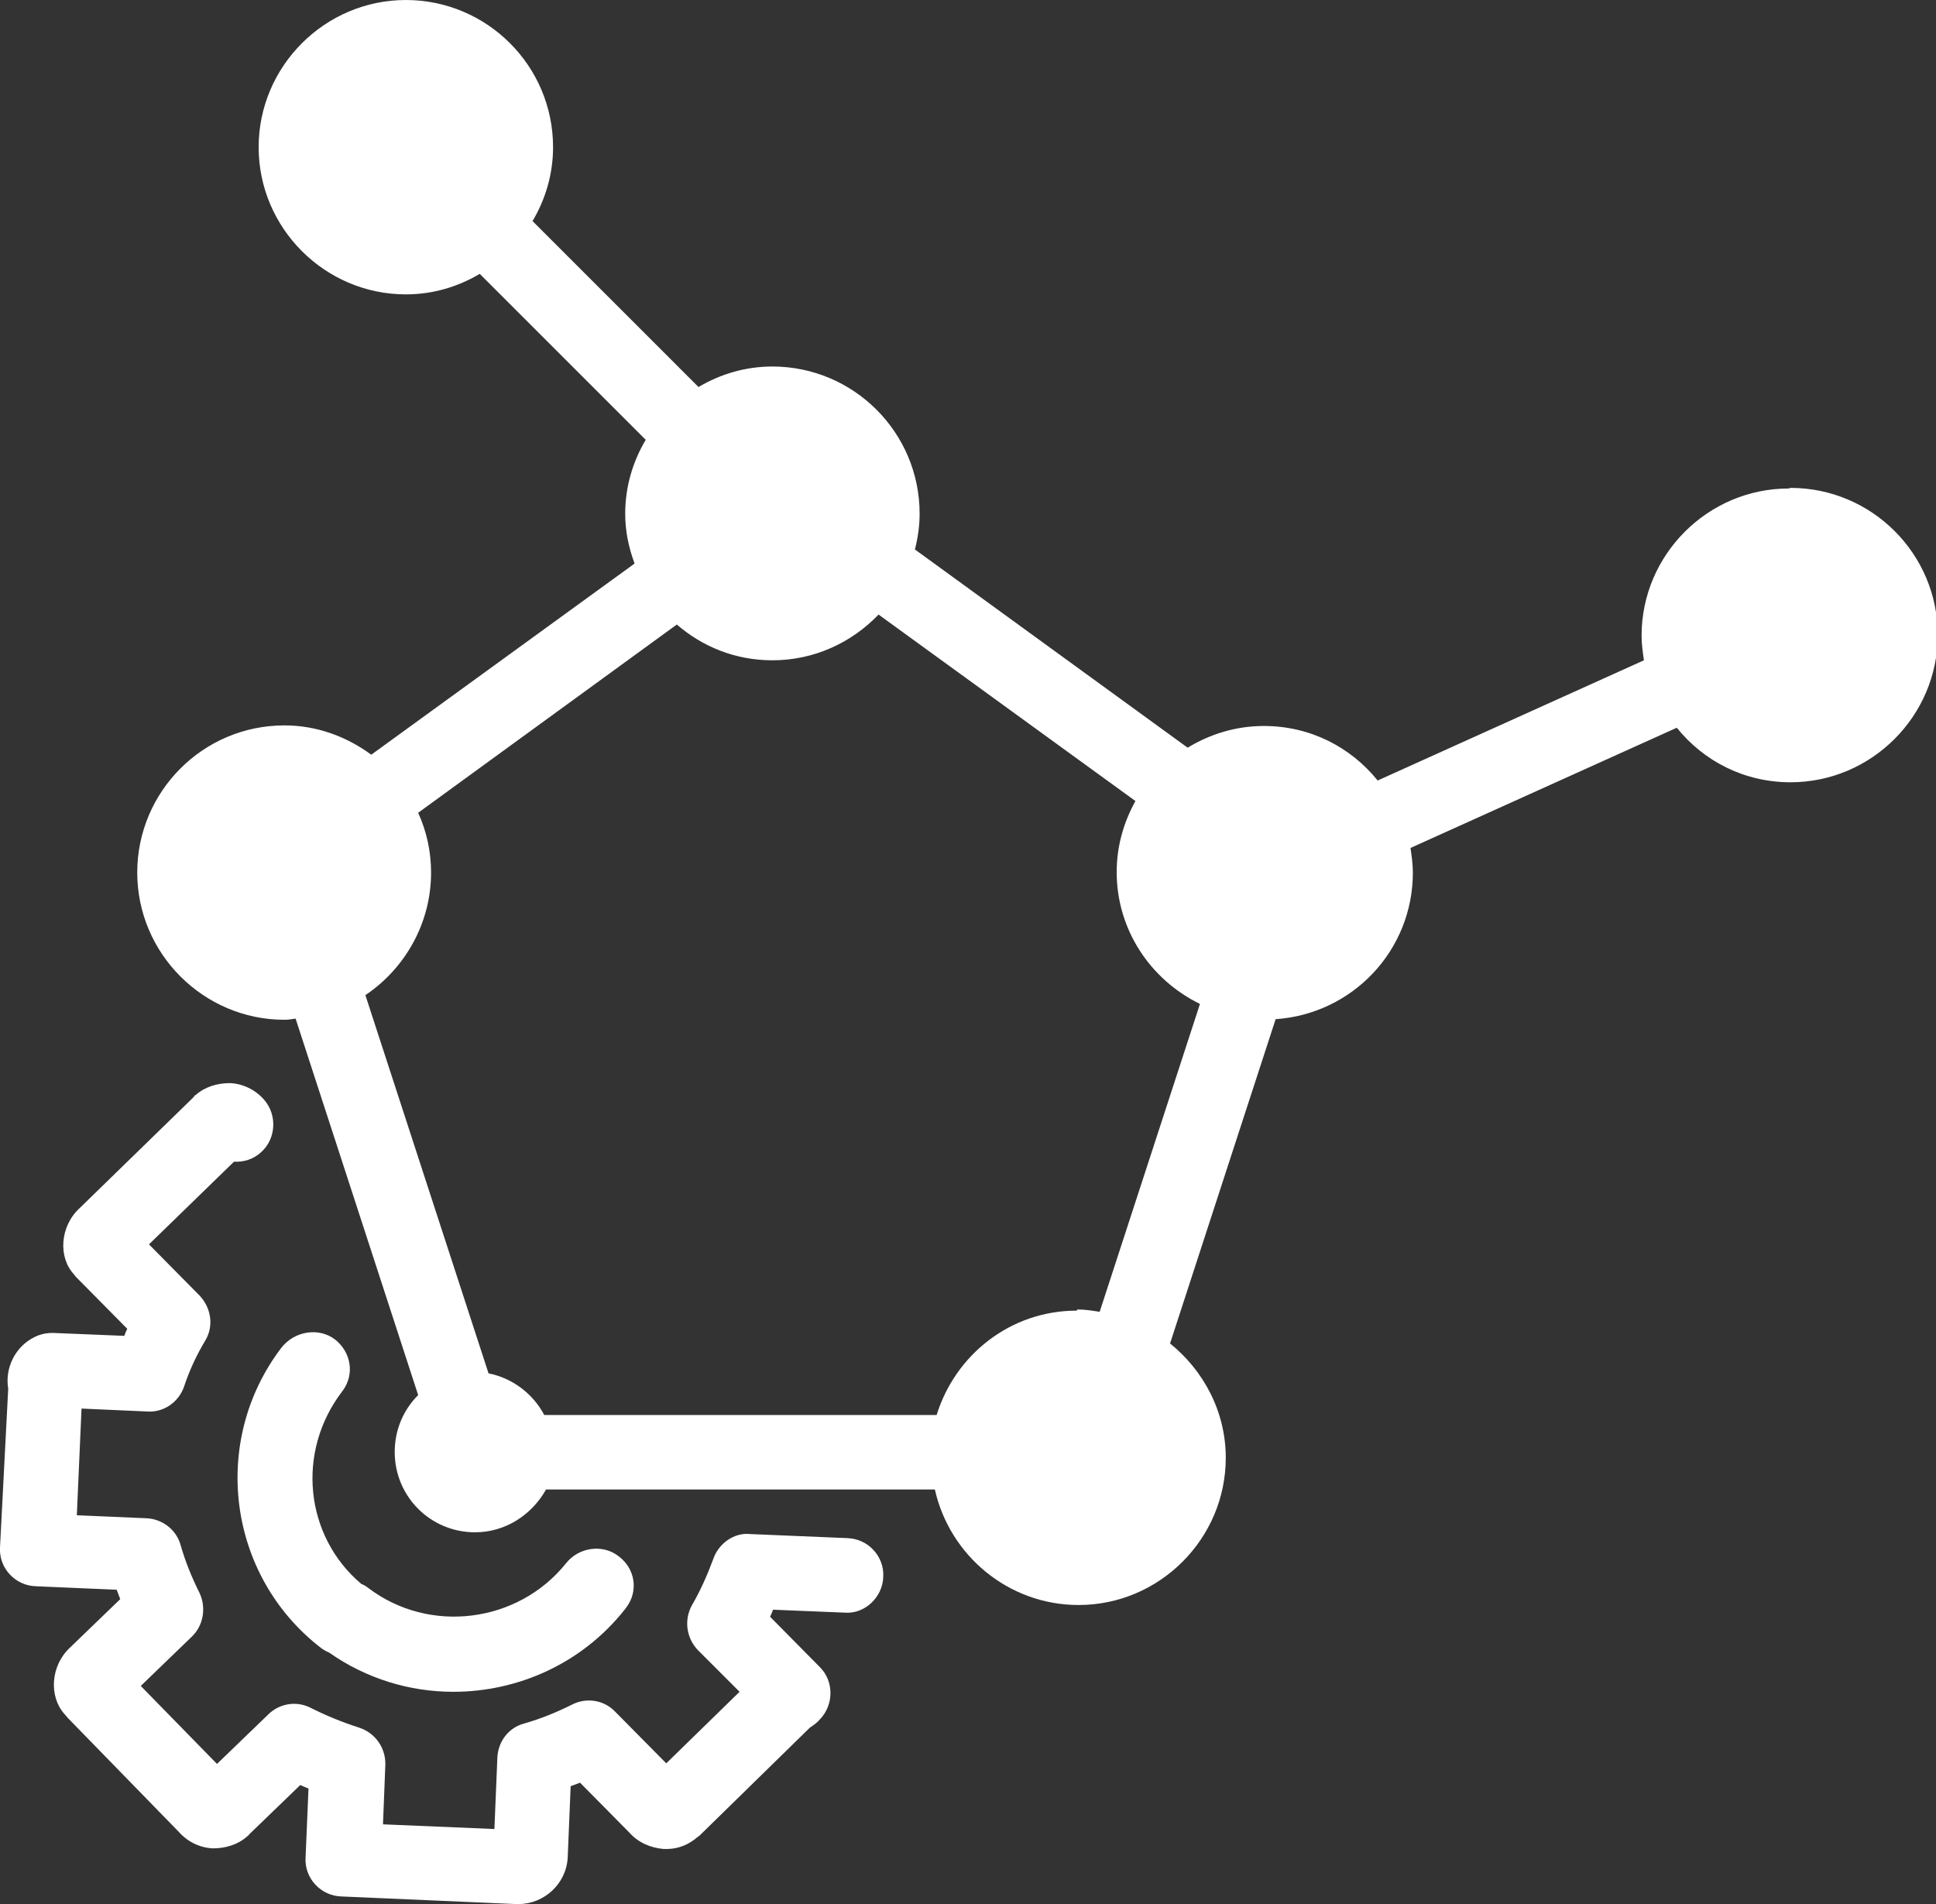
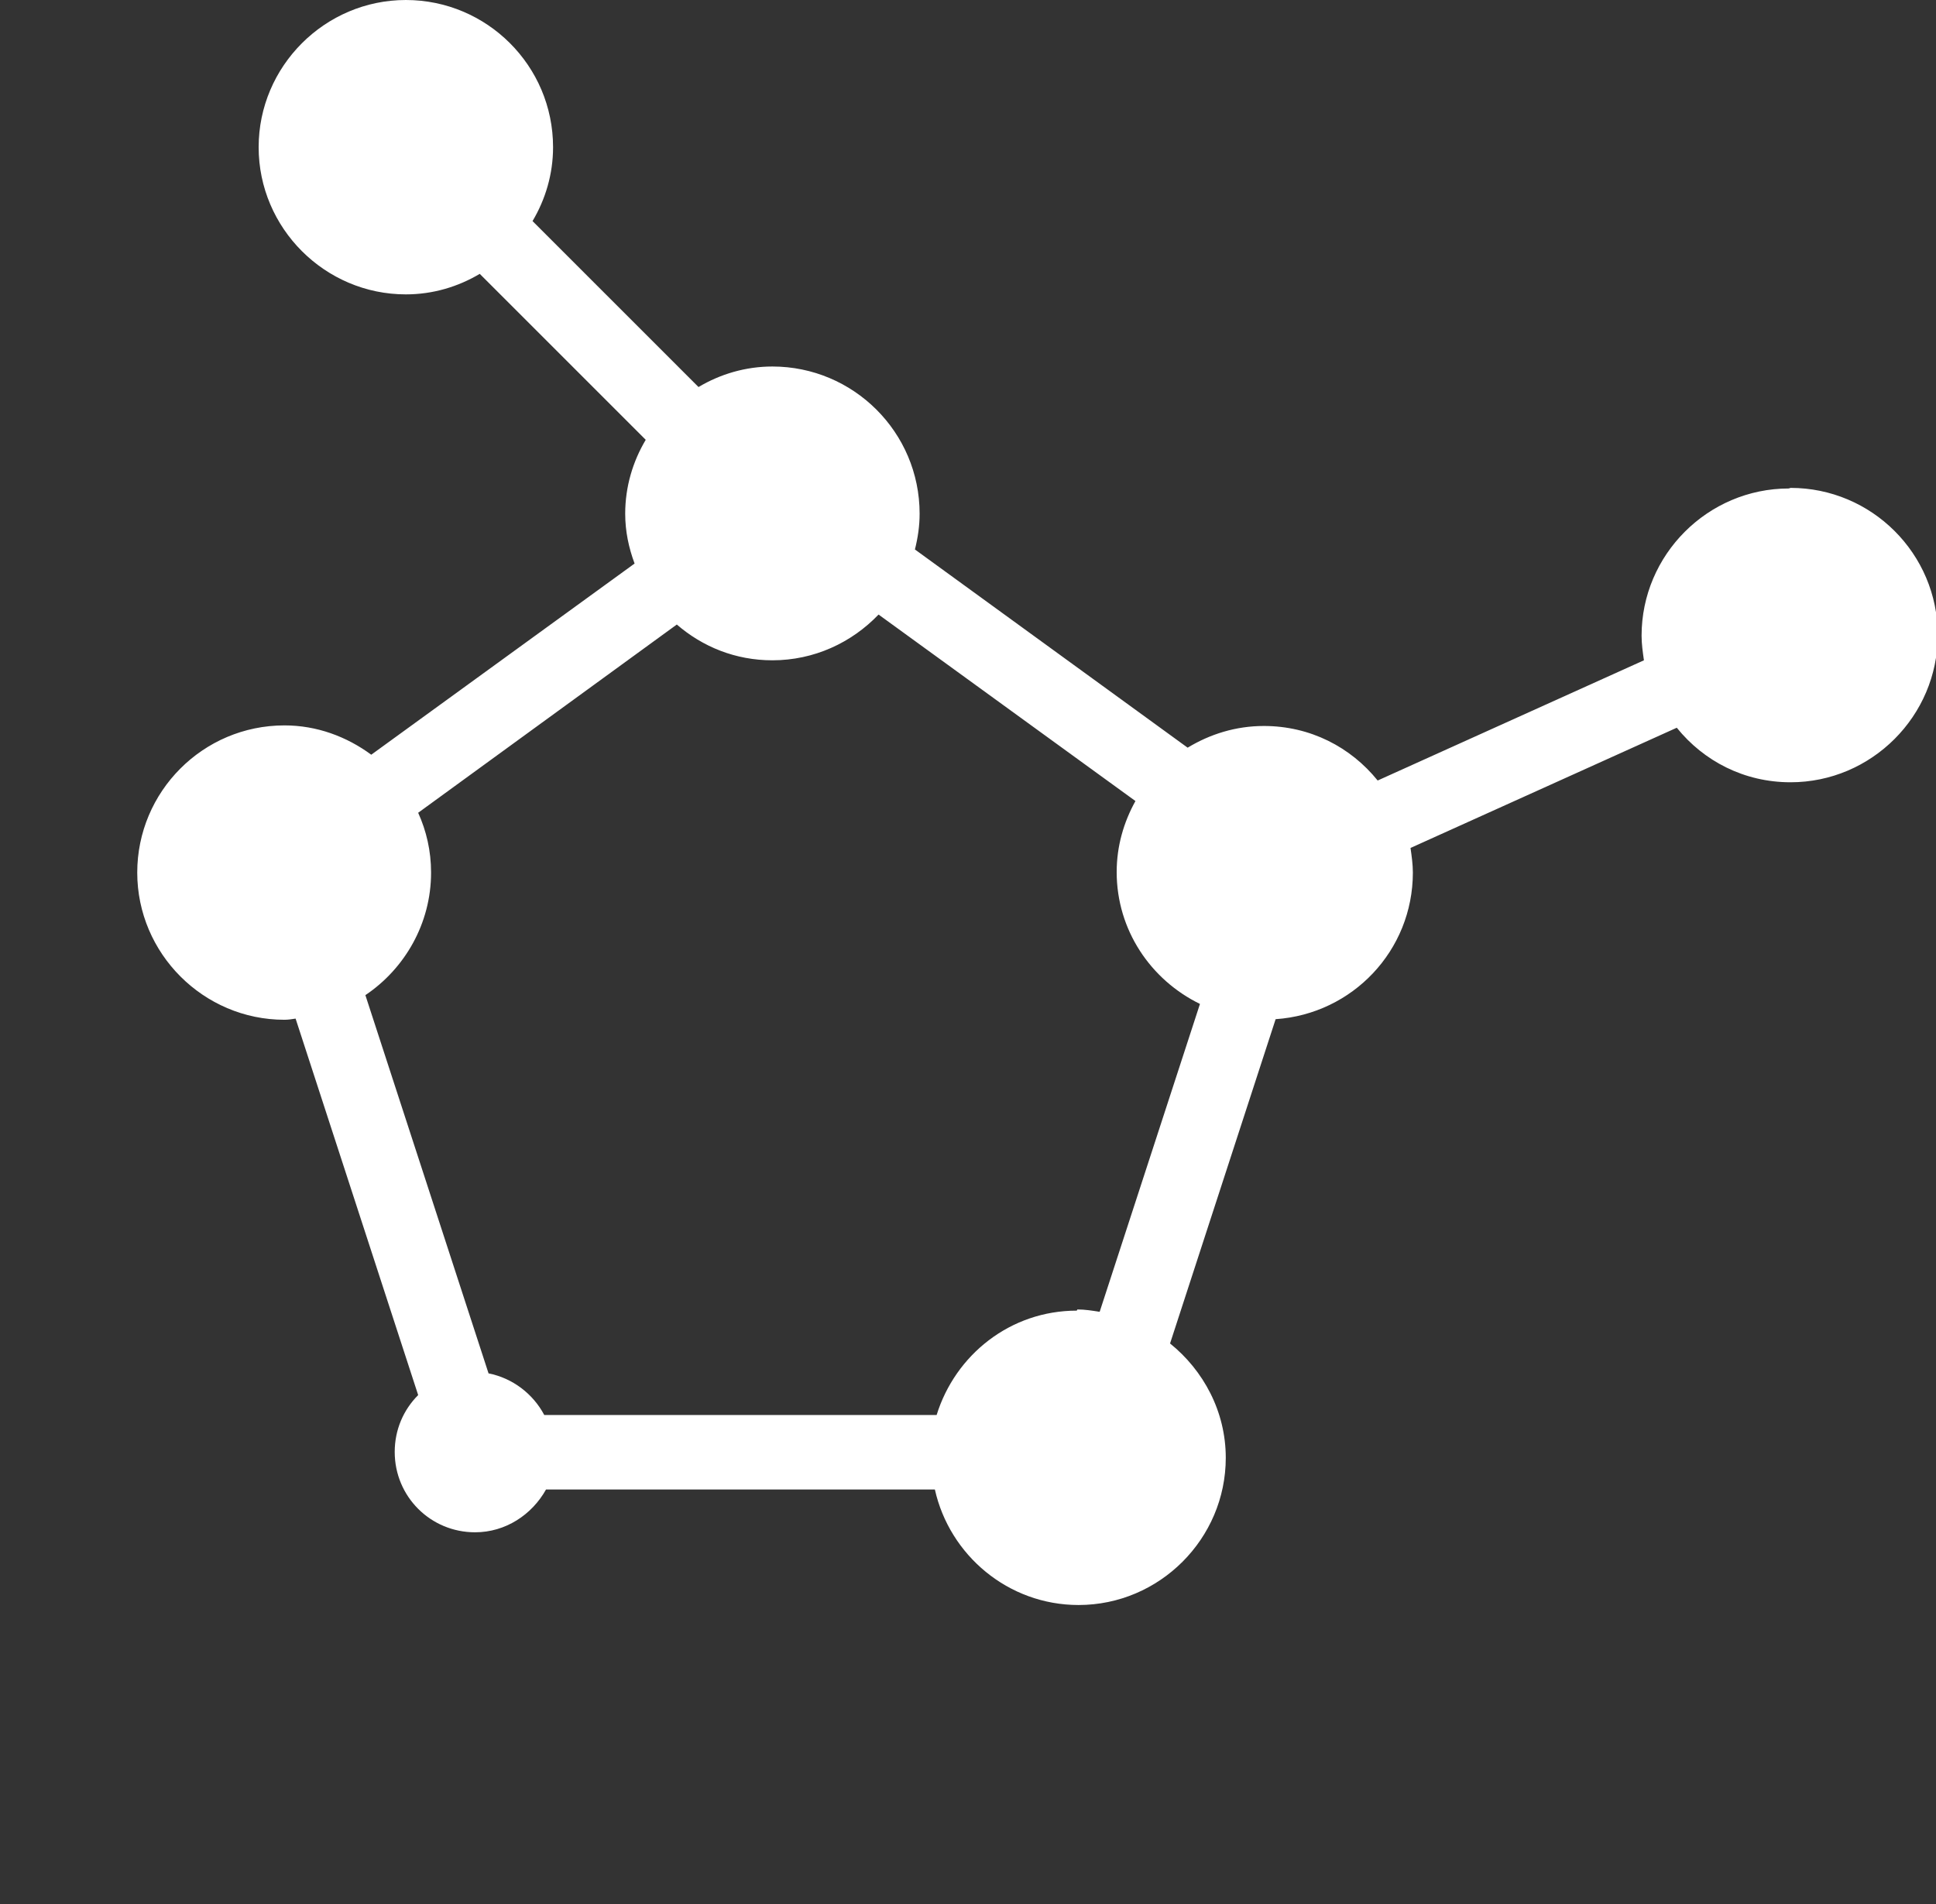
<svg xmlns="http://www.w3.org/2000/svg" id="Capa_1" data-name="Capa 1" version="1.1" viewBox="0 0 33.01 32.47">
  <rect x="0" y="0" width="33.01" height="32.47" fill="#333333" stroke="none" />
  <defs>
    <style>
      .cls-1 {
        fill: #ffffff;
        stroke-width: 0px;
      }
    </style>
  </defs>
-   <path class="cls-1" d="M5.71,22.84c-.28-.21-.69-.14-.91.14-1.22,1.6-.92,3.89.67,5.12.04.03.09.06.14.08.64.45,1.38.67,2.12.67,1.1,0,2.19-.48,2.92-1.4l.03-.04c.21-.28.15-.66-.13-.87-.28-.22-.69-.15-.9.12-.82,1.02-2.33,1.21-3.37.42-.04-.03-.07-.05-.12-.07-.96-.81-1.12-2.25-.32-3.29.21-.28.15-.66-.13-.88Z" />
-   <path class="cls-1" d="M14.46,26.23l-1.67-.07c-.27-.03-.54.16-.63.43-.1.27-.22.54-.36.78-.14.25-.1.56.1.77l.71.71-1.25,1.22-.87-.88c-.19-.2-.49-.25-.74-.12-.26.13-.53.24-.81.32-.27.07-.45.31-.46.59l-.05,1.21-1.9-.08.04-1.01c.01-.29-.17-.55-.45-.64s-.55-.2-.81-.33c-.24-.13-.54-.09-.74.11l-.87.84-1.3-1.33.87-.84c.2-.19.25-.5.13-.75-.13-.26-.24-.53-.32-.81-.07-.26-.31-.45-.59-.46l-1.18-.05.08-1.82,1.12.05c.28.02.54-.16.63-.43.09-.27.21-.53.36-.78s.1-.56-.1-.77l-.86-.87,1.45-1.41c.16.01.33-.04.46-.16.26-.23.28-.64.05-.9-.15-.17-.36-.27-.58-.28-.21,0-.42.06-.58.2-.02.01-.03.02-.04.04l-1.94,1.89c-.34.31-.37.84-.1,1.13.02.03.04.05.06.07l.85.86s-.04.08-.05.12l-1.22-.05c-.11,0-.21.02-.31.07-.33.16-.51.53-.45.88L0,26.39c-.02.35.26.65.61.66l1.38.06c.02.05.04.11.06.16l-.85.82c-.34.31-.37.84-.1,1.14.02.02.04.05.06.07l1.89,1.94c.15.17.36.27.58.28.21,0,.42-.06.58-.2.01-.01.03-.02.04-.04l.87-.84s.09.04.14.06l-.05,1.18c-.02.35.26.65.61.66l2.98.13s.02,0,.04,0c.44,0,.82-.35.84-.8l.05-1.21c.05-.02.11-.04.16-.06l.84.85c.15.17.36.26.58.28.19.01.37-.04.53-.16h0s.06-.05.09-.07l1.88-1.84c.06-.04.12-.08.17-.14.24-.25.24-.65,0-.89l-.85-.86s.04-.08.05-.12l1.22.05c.34.03.65-.26.66-.61.02-.35-.26-.65-.61-.66Z" />
  <path class="cls-1" d="M30.5,8.33c-1.38,0-2.51,1.13-2.51,2.51,0,.14.02.28.04.42l-4.54,2.05c-.46-.57-1.15-.93-1.94-.93-.48,0-.92.14-1.3.37l-4.65-3.38c.05-.2.08-.4.08-.61,0-1.39-1.13-2.51-2.51-2.51-.46,0-.89.13-1.26.35l-2.83-2.83c.22-.37.35-.8.35-1.26,0-1.39-1.13-2.51-2.51-2.51s-2.51,1.13-2.51,2.51,1.13,2.51,2.51,2.51c.46,0,.89-.13,1.26-.35l2.83,2.83c-.22.37-.35.8-.35,1.26,0,.3.06.58.16.85l-4.49,3.26c-.42-.31-.93-.5-1.48-.5-1.39,0-2.51,1.13-2.51,2.51s1.13,2.51,2.51,2.51c.06,0,.13-.01.19-.02l2.09,6.42c-.25.25-.4.59-.4.97,0,.76.61,1.37,1.37,1.37.52,0,.97-.3,1.21-.73h6.63c.25,1.12,1.25,1.97,2.45,1.97,1.38,0,2.51-1.13,2.51-2.51,0-.79-.38-1.49-.95-1.95l1.8-5.53c1.31-.09,2.34-1.17,2.34-2.5,0-.14-.02-.28-.04-.42l4.54-2.05c.46.57,1.15.93,1.94.93,1.38,0,2.51-1.13,2.51-2.51,0-1.39-1.13-2.51-2.51-2.51ZM18.36,22.35c-1.13,0-2.07.75-2.39,1.78h-6.69c-.19-.36-.54-.63-.95-.71l-2.1-6.45c.67-.45,1.12-1.22,1.12-2.09,0-.37-.08-.71-.22-1.02l4.41-3.21c.44.38,1,.61,1.63.61.71,0,1.35-.3,1.81-.78l4.38,3.18c-.2.36-.32.77-.32,1.21,0,.99.58,1.84,1.42,2.25l-1.71,5.25c-.13-.02-.25-.04-.38-.04Z" />
</svg>